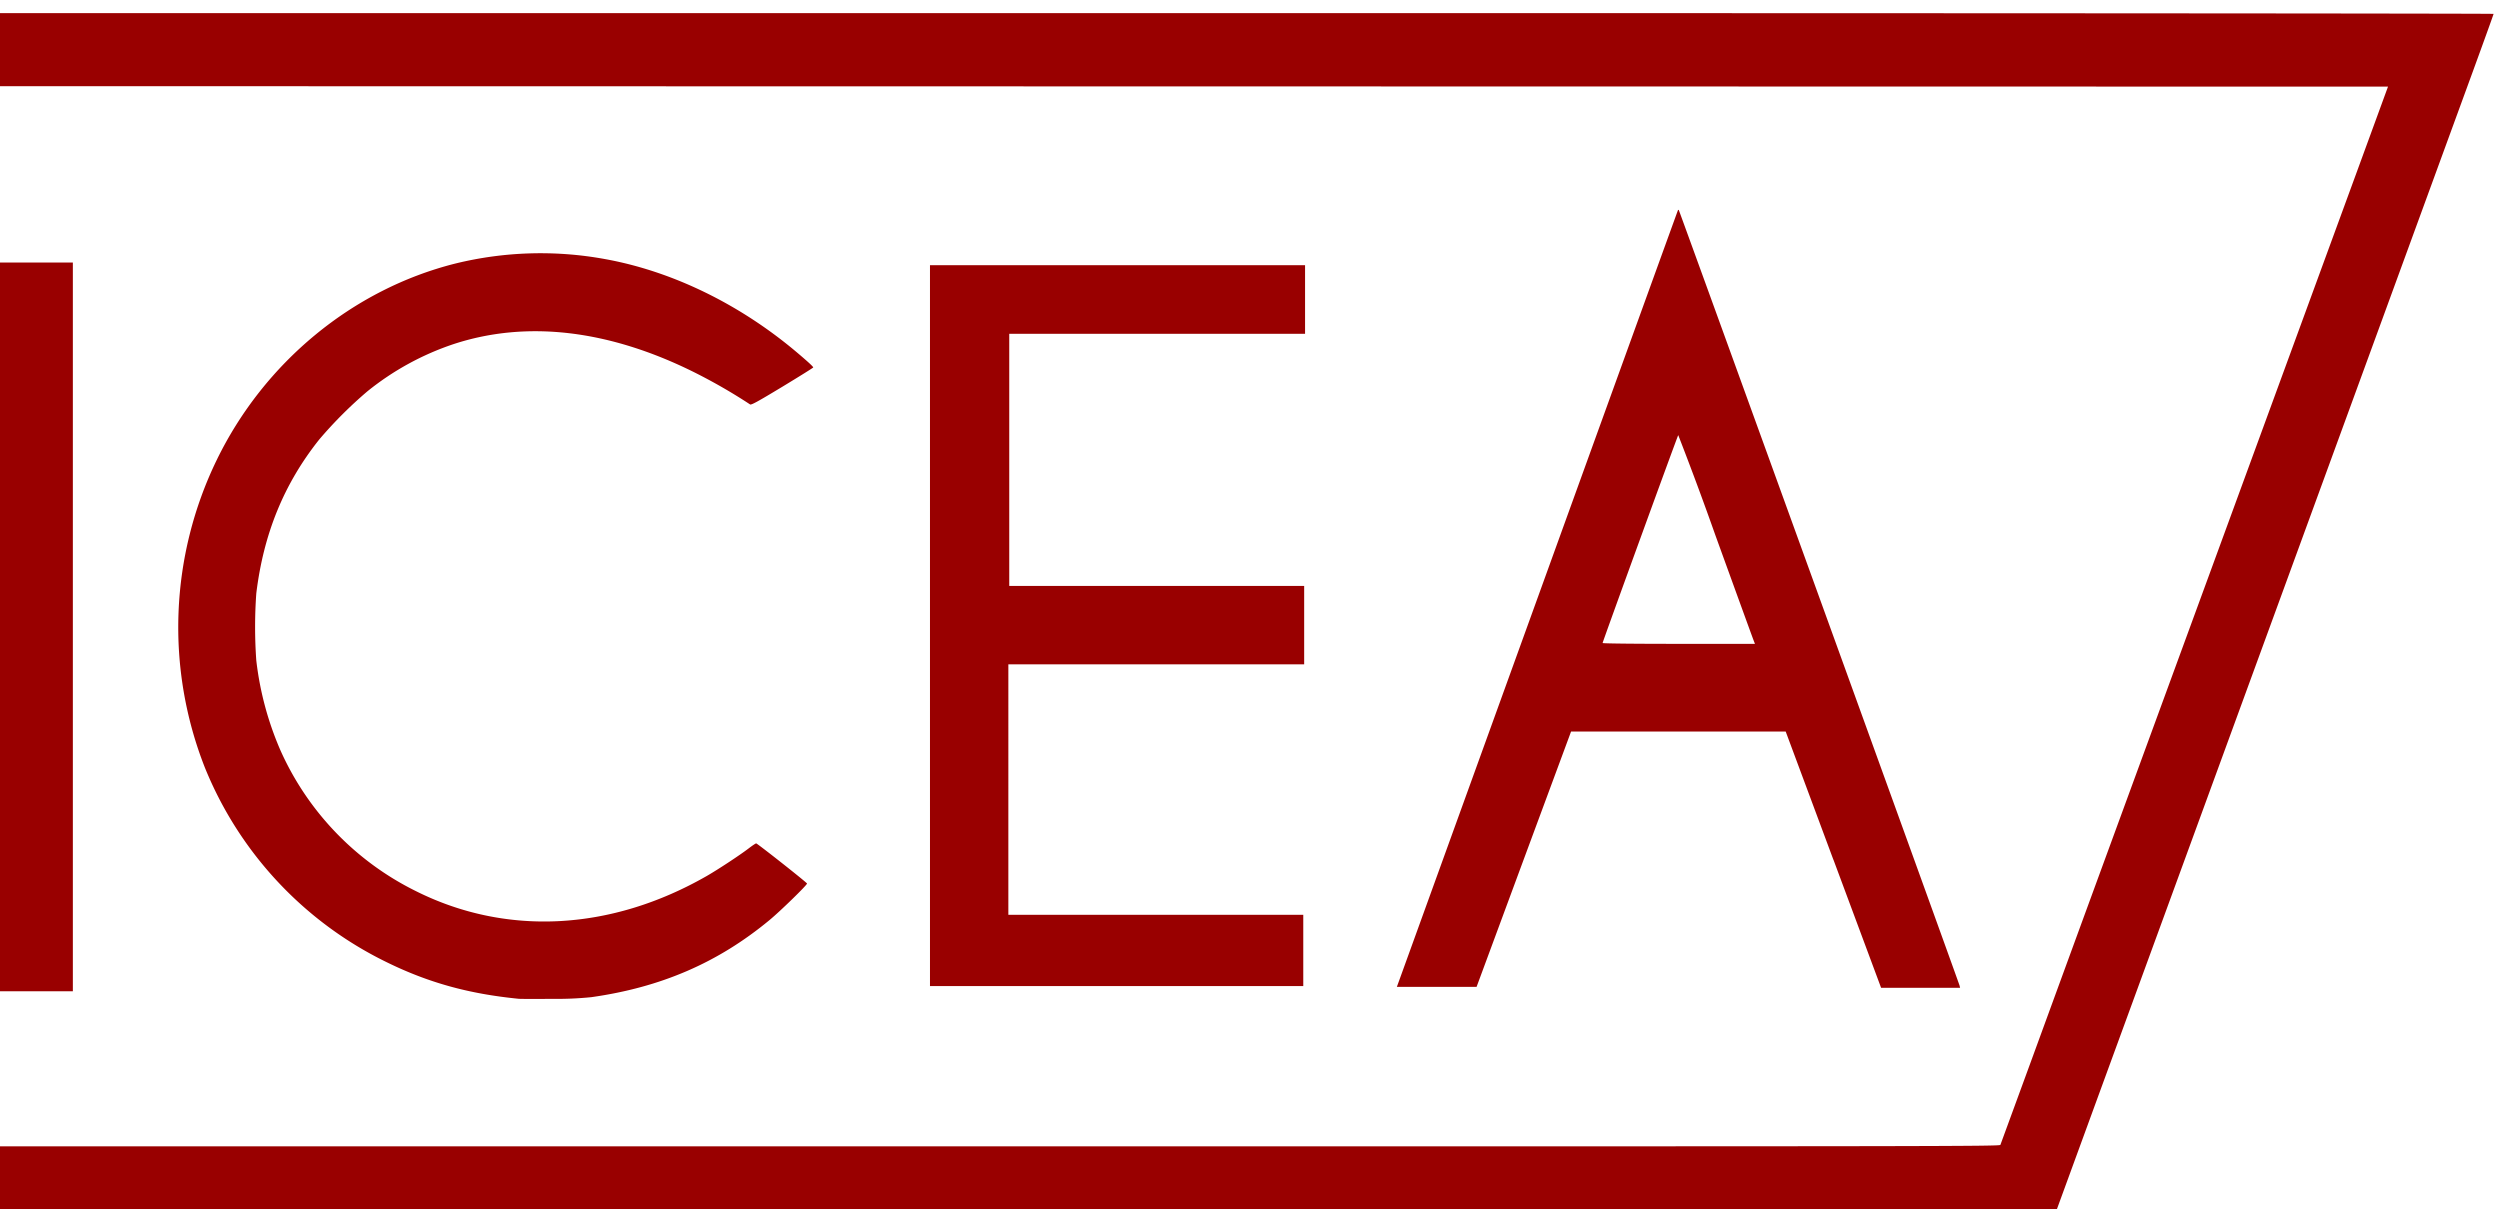
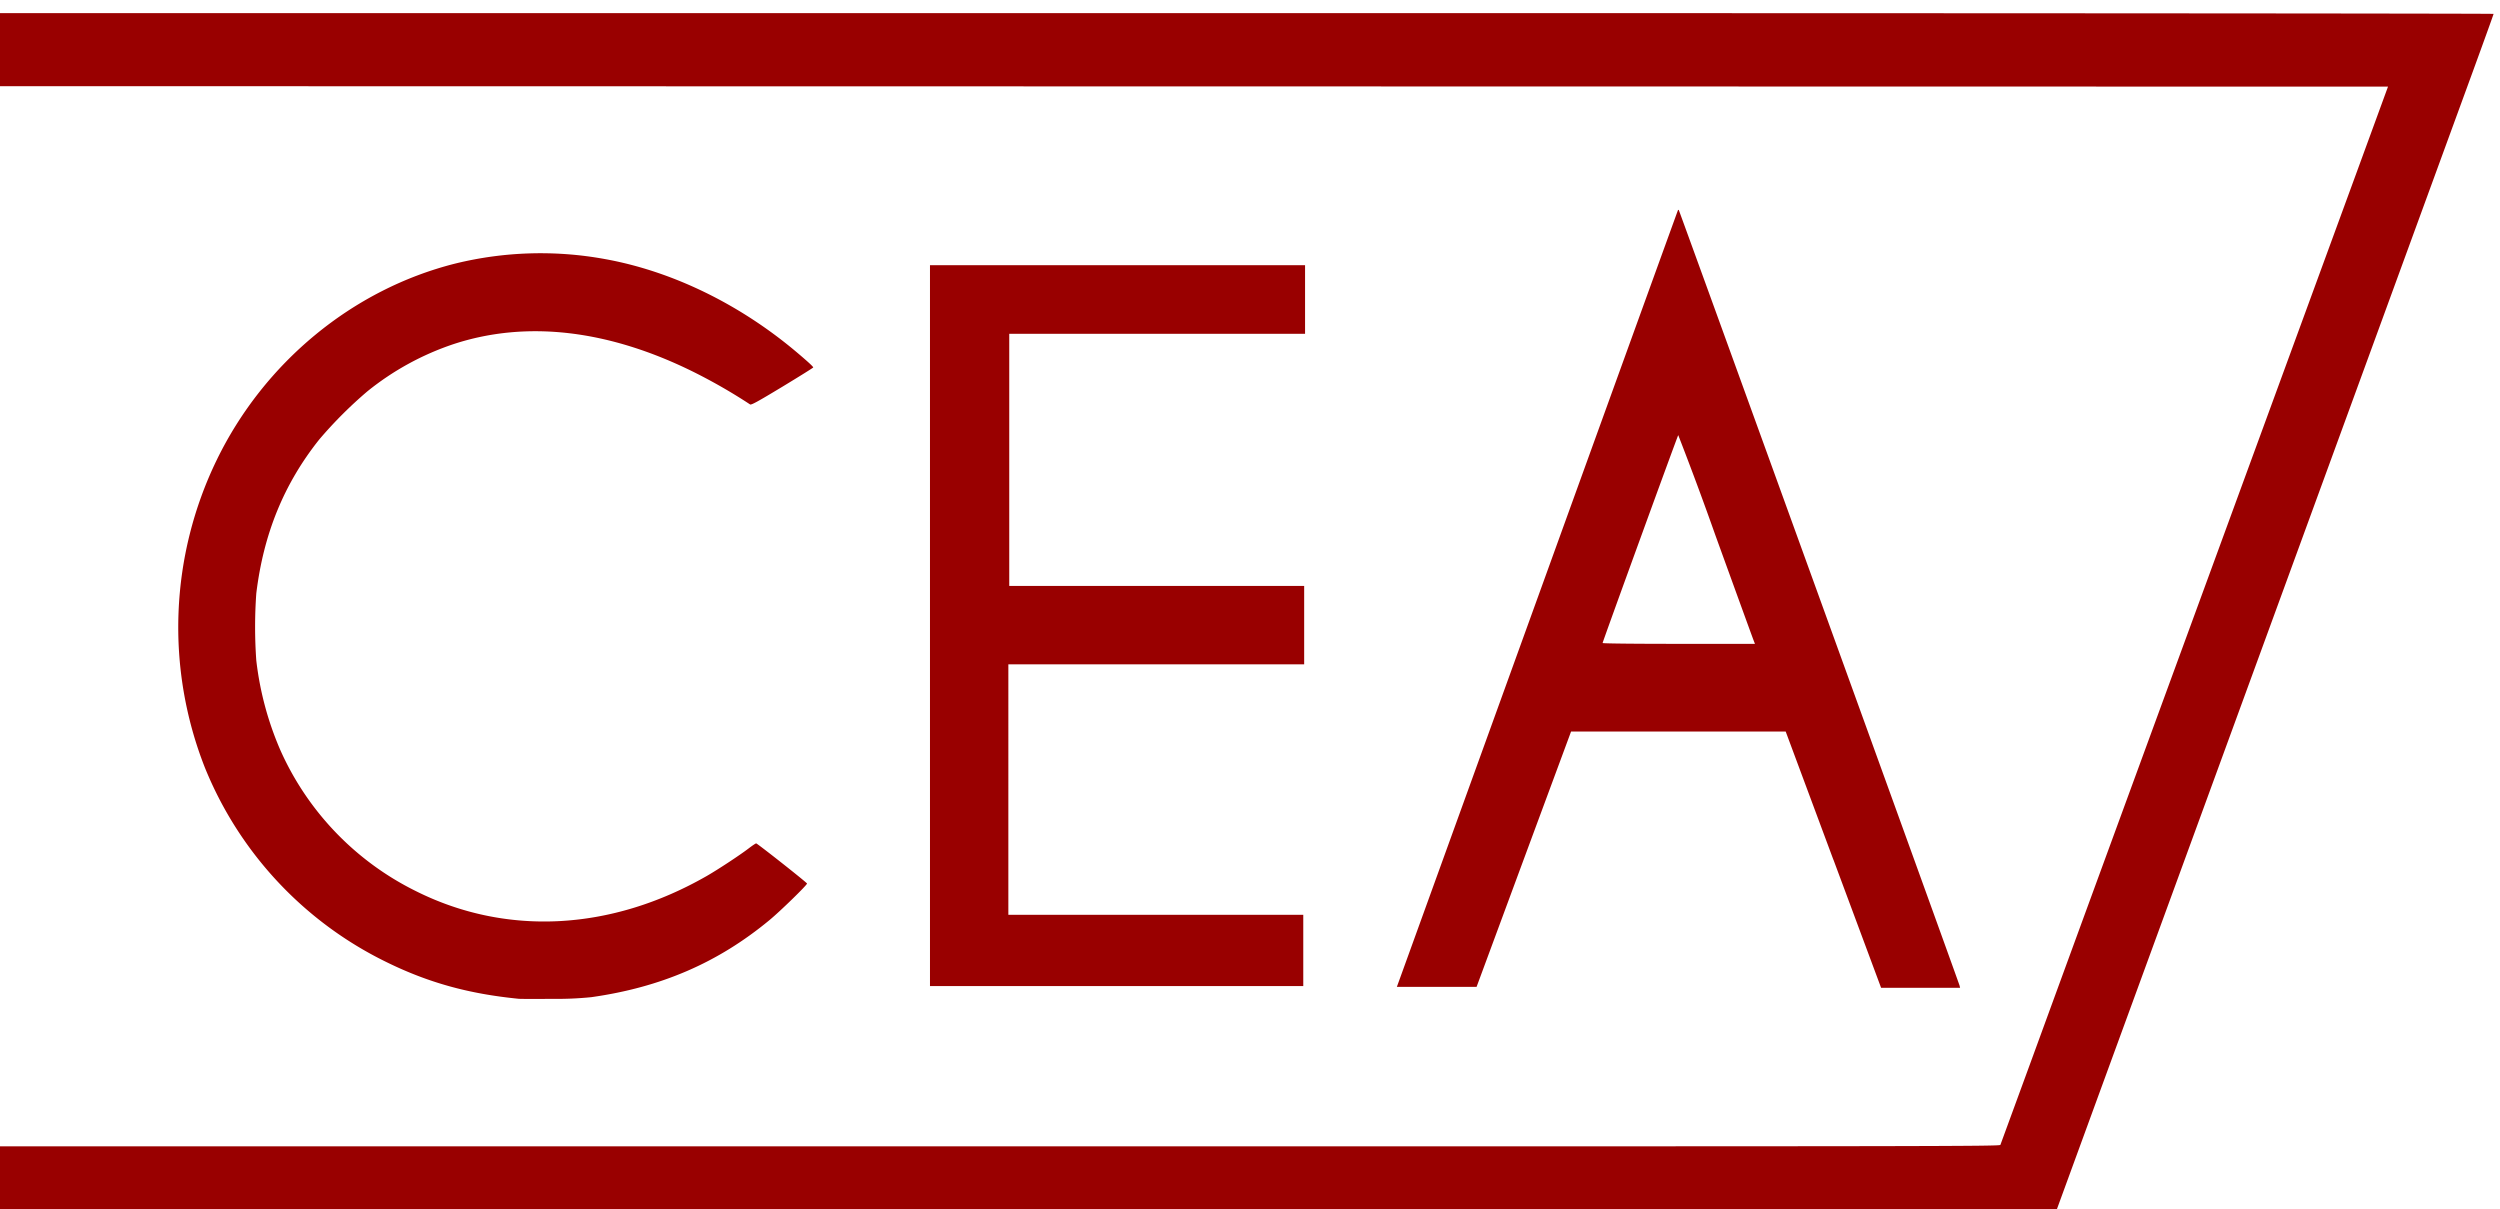
<svg xmlns="http://www.w3.org/2000/svg" xml:space="preserve" width="594.38" height="287.53">
-   <path d="M13.4 721.48V728h178.76c170.1 0 178.77 0 178.87.27l5.5 15.01c10.36 28.35 12.12 33.13 32.17 87.84l25.91 70.71 5.71 15.61-213.46.04-213.46.04v13.06h222.9c132.5 0 222.89-.06 222.89-.14 0-.08-1.62-4.58-3.6-10a563951.67 563951.67 0 0 0-67.2-183.8l-7.93-21.7H13.4Zm92.77 32.9c-9 .89-16.22 2.9-23.73 6.6a66.44 66.44 0 0 0-32.38 34.73 68.47 68.47 0 0 0 2.1 54.95c8.49 17.5 24.35 30.56 42.7 35.16a63.92 63.92 0 0 0 26.68.8c11.96-2.15 24.02-8 34.22-16.58 2.1-1.77 3.05-2.65 3.05-2.8 0-.06-2.48-1.61-5.52-3.45-4.39-2.65-5.56-3.3-5.77-3.16a98.27 98.27 0 0 1-9.85 5.68c-15.3 7.65-30.02 9.4-43.1 5.12a49.44 49.44 0 0 1-15.47-8.47 75.73 75.73 0 0 1-8.58-8.58c-6.31-7.91-9.98-16.88-11.27-27.55a84.64 84.64 0 0 1 0-11.95 56.4 56.4 0 0 1 4.28-16 51.45 51.45 0 0 1 24.23-25.24c16.17-8.1 34.88-7.13 52.03 2.7 2 1.15 5.83 3.67 7.42 4.88.68.52 1.3.94 1.4.94.2 0 9.09-7.01 9.09-7.18 0-.28-4.8-4.96-6.73-6.55-9.19-7.6-19.37-12-31.82-13.76a61.1 61.1 0 0 0-7.08-.3c-2.9-.03-5.55-.02-5.9.01zM13.4 820.86V886h13.06V755.72H13.4zm327.77-41.61-8.52 22.9H294.28l-8.45-22.82-8.44-22.82h-14.25l.45 1.24 25.11 69.4c13.56 37.49 24.68 68.2 24.7 68.23.04.04.1.03.14-.01.1-.1 50.11-138.2 50.2-138.66l.08-.36H349.7l-8.52 22.9zm-14.31 39.34c-.16.41-3.22 8.83-6.8 18.71a607.57 607.57 0 0 1-6.62 17.84c-.13-.14-13.52-36.94-13.52-37.16 0-.09 5.51-.15 13.62-.15h13.61zm-147.18 2.5v64.43H246.73v-12.26h-52.88v-45.08h52.72v-14.01h-52.88V769.4h52.72v-12.74H179.68z" style="fill:#900;stroke-width:.159" transform="matrix(1.33 0 0 -1.33 -17.87 1240.79)" />
+   <path d="M13.4 721.48V728h178.76c170.1 0 178.77 0 178.87.27l5.5 15.01c10.36 28.35 12.12 33.13 32.17 87.84l25.91 70.71 5.71 15.61-213.46.04-213.46.04v13.06h222.9c132.5 0 222.89-.06 222.89-.14 0-.08-1.62-4.58-3.6-10a563951.67 563951.67 0 0 0-67.2-183.8l-7.93-21.7H13.4Zm92.77 32.9c-9 .89-16.22 2.9-23.73 6.6a66.44 66.44 0 0 0-32.38 34.73 68.47 68.47 0 0 0 2.1 54.95c8.49 17.5 24.35 30.56 42.7 35.16a63.92 63.92 0 0 0 26.68.8c11.96-2.15 24.02-8 34.22-16.58 2.1-1.77 3.05-2.65 3.05-2.8 0-.06-2.48-1.61-5.52-3.45-4.39-2.65-5.56-3.3-5.77-3.16a98.27 98.27 0 0 1-9.85 5.68c-15.3 7.65-30.02 9.4-43.1 5.12a49.44 49.44 0 0 1-15.47-8.47 75.73 75.73 0 0 1-8.58-8.58c-6.31-7.91-9.98-16.88-11.27-27.55a84.64 84.64 0 0 1 0-11.95 56.4 56.4 0 0 1 4.28-16 51.45 51.45 0 0 1 24.23-25.24c16.17-8.1 34.88-7.13 52.03 2.7 2 1.15 5.83 3.67 7.42 4.88.68.52 1.3.94 1.4.94.2 0 9.09-7.01 9.09-7.18 0-.28-4.8-4.96-6.73-6.55-9.19-7.6-19.37-12-31.82-13.76a61.1 61.1 0 0 0-7.08-.3c-2.9-.03-5.55-.02-5.9.01zM13.4 820.86V886V755.72H13.4zm327.77-41.61-8.52 22.9H294.28l-8.45-22.82-8.44-22.82h-14.25l.45 1.24 25.11 69.4c13.56 37.49 24.68 68.2 24.7 68.23.04.04.1.03.14-.01.1-.1 50.11-138.2 50.2-138.66l.08-.36H349.7l-8.52 22.9zm-14.31 39.34c-.16.41-3.22 8.83-6.8 18.71a607.57 607.57 0 0 1-6.62 17.84c-.13-.14-13.52-36.94-13.52-37.16 0-.09 5.51-.15 13.62-.15h13.61zm-147.18 2.5v64.43H246.73v-12.26h-52.88v-45.08h52.72v-14.01h-52.88V769.4h52.72v-12.74H179.68z" style="fill:#900;stroke-width:.159" transform="matrix(1.33 0 0 -1.33 -17.87 1240.79)" />
</svg>